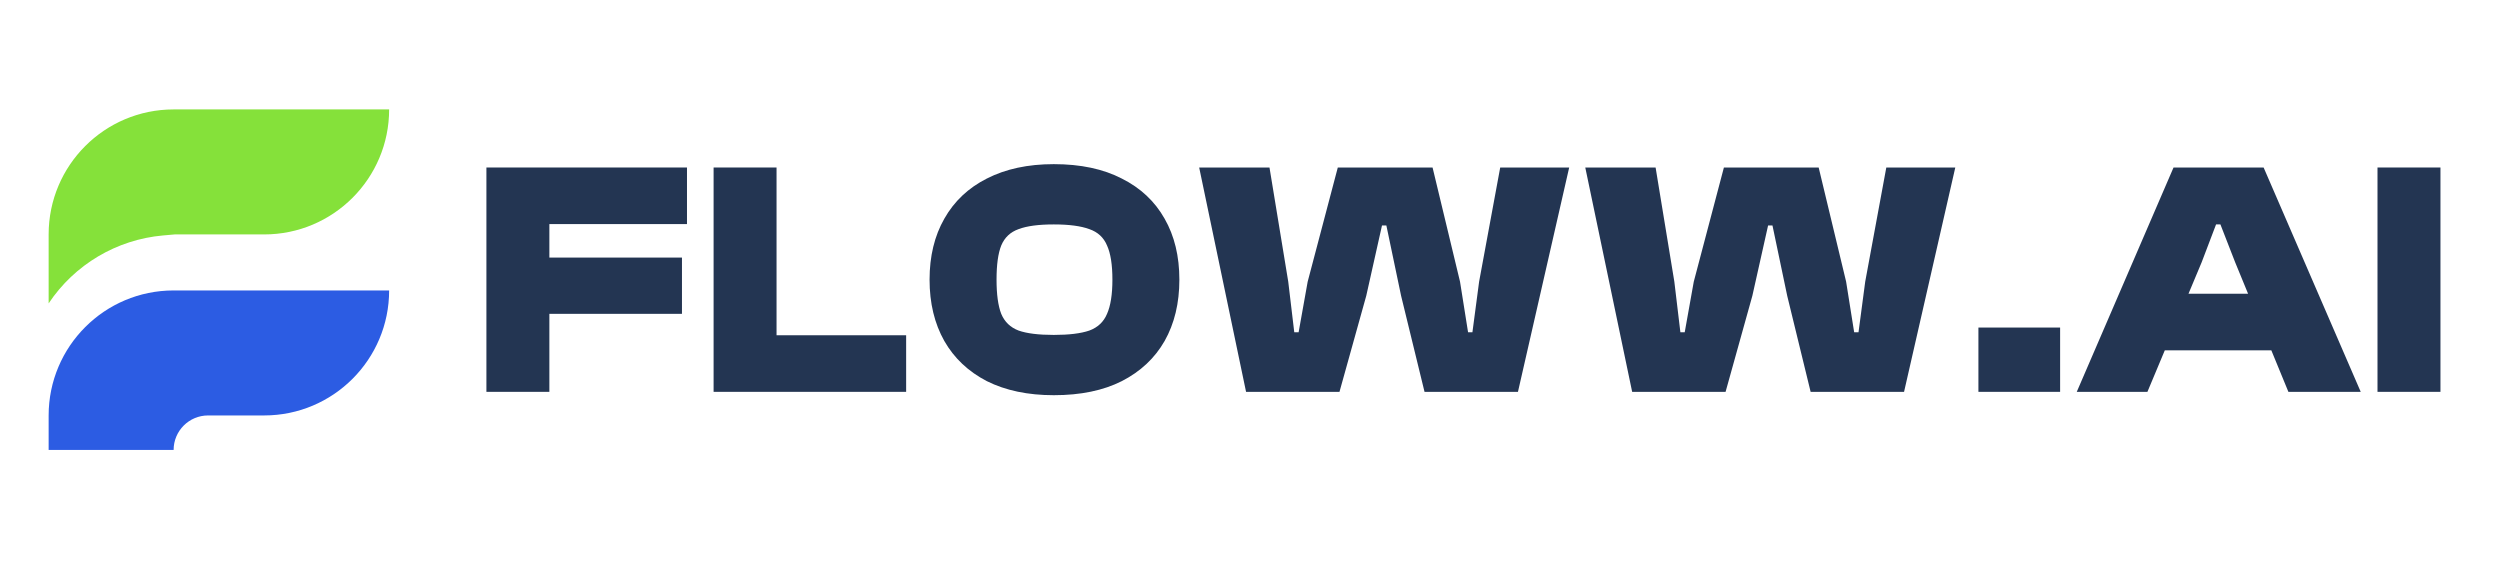
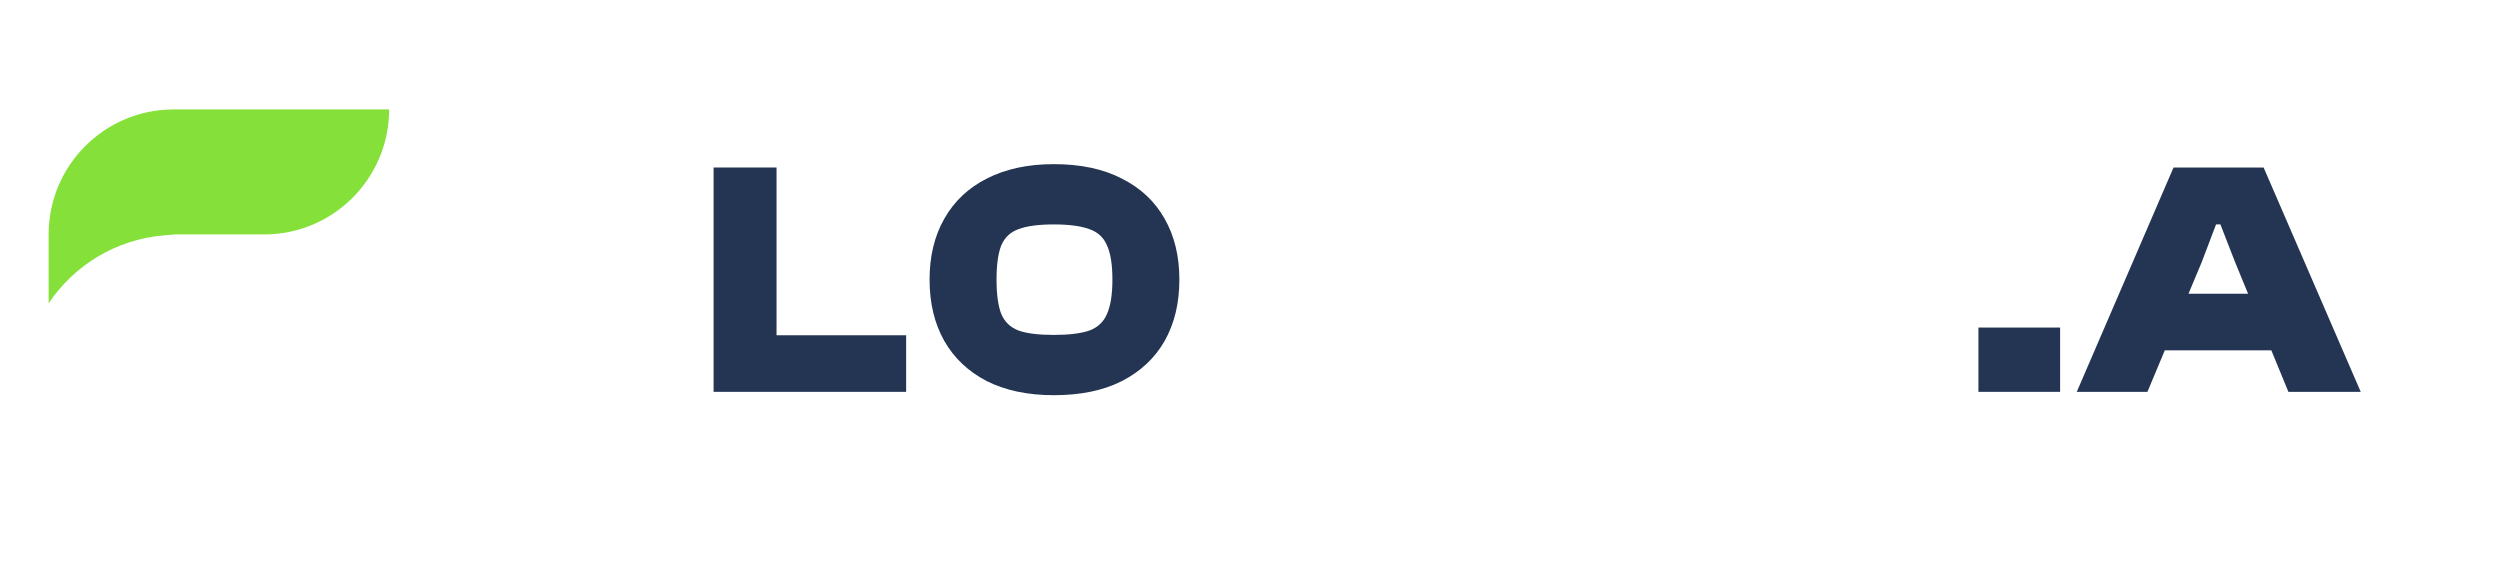
<svg xmlns="http://www.w3.org/2000/svg" width="191" height="43" viewBox="0 0 191 43" fill="none">
-   <path fill-rule="evenodd" clip-rule="evenodd" d="M3.716 31.74C3.716 26.466 7.991 22.19 13.265 22.19H29.73C29.73 27.464 25.454 31.74 20.18 31.74H15.899C14.445 31.74 13.265 32.919 13.265 34.374H3.716V31.74Z" fill="#2C5CE3" />
  <path d="M3.716 17.91C3.716 12.636 7.991 8.36 13.265 8.36H29.73C29.73 13.634 25.454 17.91 20.18 17.91H13.348L12.461 17.988C8.91 18.303 5.693 20.212 3.716 23.178V17.91Z" fill="#85E13A" />
-   <path d="M41.972 29.937H37.162V12.797H41.972V29.937ZM52.102 23.977H38.467V19.679H52.102V23.977ZM52.486 17.12H38.467V12.797H52.486V17.12Z" fill="#233552" />
  <path d="M59.328 29.937H54.519V12.797H59.328V29.937ZM69.229 29.937H55.849V25.614H69.229V29.937Z" fill="#233552" />
  <path d="M80.511 30.193C78.532 30.193 76.827 29.835 75.394 29.119C73.978 28.385 72.895 27.362 72.145 26.049C71.395 24.718 71.019 23.158 71.019 21.367C71.019 19.576 71.395 18.024 72.145 16.711C72.895 15.381 73.978 14.357 75.394 13.641C76.827 12.908 78.532 12.541 80.511 12.541C82.557 12.541 84.288 12.908 85.704 13.641C87.137 14.357 88.228 15.381 88.978 16.711C89.729 18.024 90.104 19.576 90.104 21.367C90.104 23.158 89.729 24.718 88.978 26.049C88.228 27.362 87.137 28.385 85.704 29.119C84.288 29.835 82.557 30.193 80.511 30.193ZM80.511 25.588C81.67 25.588 82.574 25.477 83.222 25.256C83.871 25.017 84.323 24.59 84.578 23.977C84.851 23.363 84.988 22.493 84.988 21.367C84.988 20.224 84.851 19.355 84.578 18.758C84.323 18.144 83.871 17.726 83.222 17.504C82.574 17.265 81.67 17.146 80.511 17.146C79.351 17.146 78.456 17.265 77.824 17.504C77.193 17.726 76.75 18.144 76.494 18.758C76.255 19.355 76.136 20.224 76.136 21.367C76.136 22.493 76.255 23.363 76.494 23.977C76.75 24.59 77.193 25.017 77.824 25.256C78.456 25.477 79.351 25.588 80.511 25.588Z" fill="#233552" />
-   <path d="M102.336 29.937H95.199L91.617 12.797H96.989L98.422 21.521L98.882 25.384H99.215L99.906 21.521L102.208 12.797H109.448L111.546 21.521L112.16 25.384H112.493L113.004 21.521L114.616 12.797H119.886L115.972 29.937H108.834L107.043 22.595L105.918 17.223H105.585L104.383 22.595L102.336 29.937Z" fill="#233552" />
-   <path d="M131.834 29.937H124.697L121.115 12.797H126.488L127.92 21.521L128.381 25.384H128.713L129.404 21.521L131.706 12.797H138.946L141.044 21.521L141.658 25.384H141.991L142.502 21.521L144.114 12.797H149.384L145.47 29.937H138.332L136.542 22.595L135.416 17.223H135.083L133.881 22.595L131.834 29.937Z" fill="#233552" />
  <path d="M157.393 29.937H151.151V25.025H157.393V29.937Z" fill="#233552" />
  <path d="M164.063 29.937H158.665L166.058 12.797H172.94L180.359 29.937H174.833L170.765 20.037L169.64 17.146H169.307L168.207 20.037L164.063 29.937ZM175.677 26.765H163.039V22.442H175.677V26.765Z" fill="#233552" />
-   <path d="M186.451 29.937H181.641V12.797H186.451V29.937Z" fill="#233552" />
</svg>